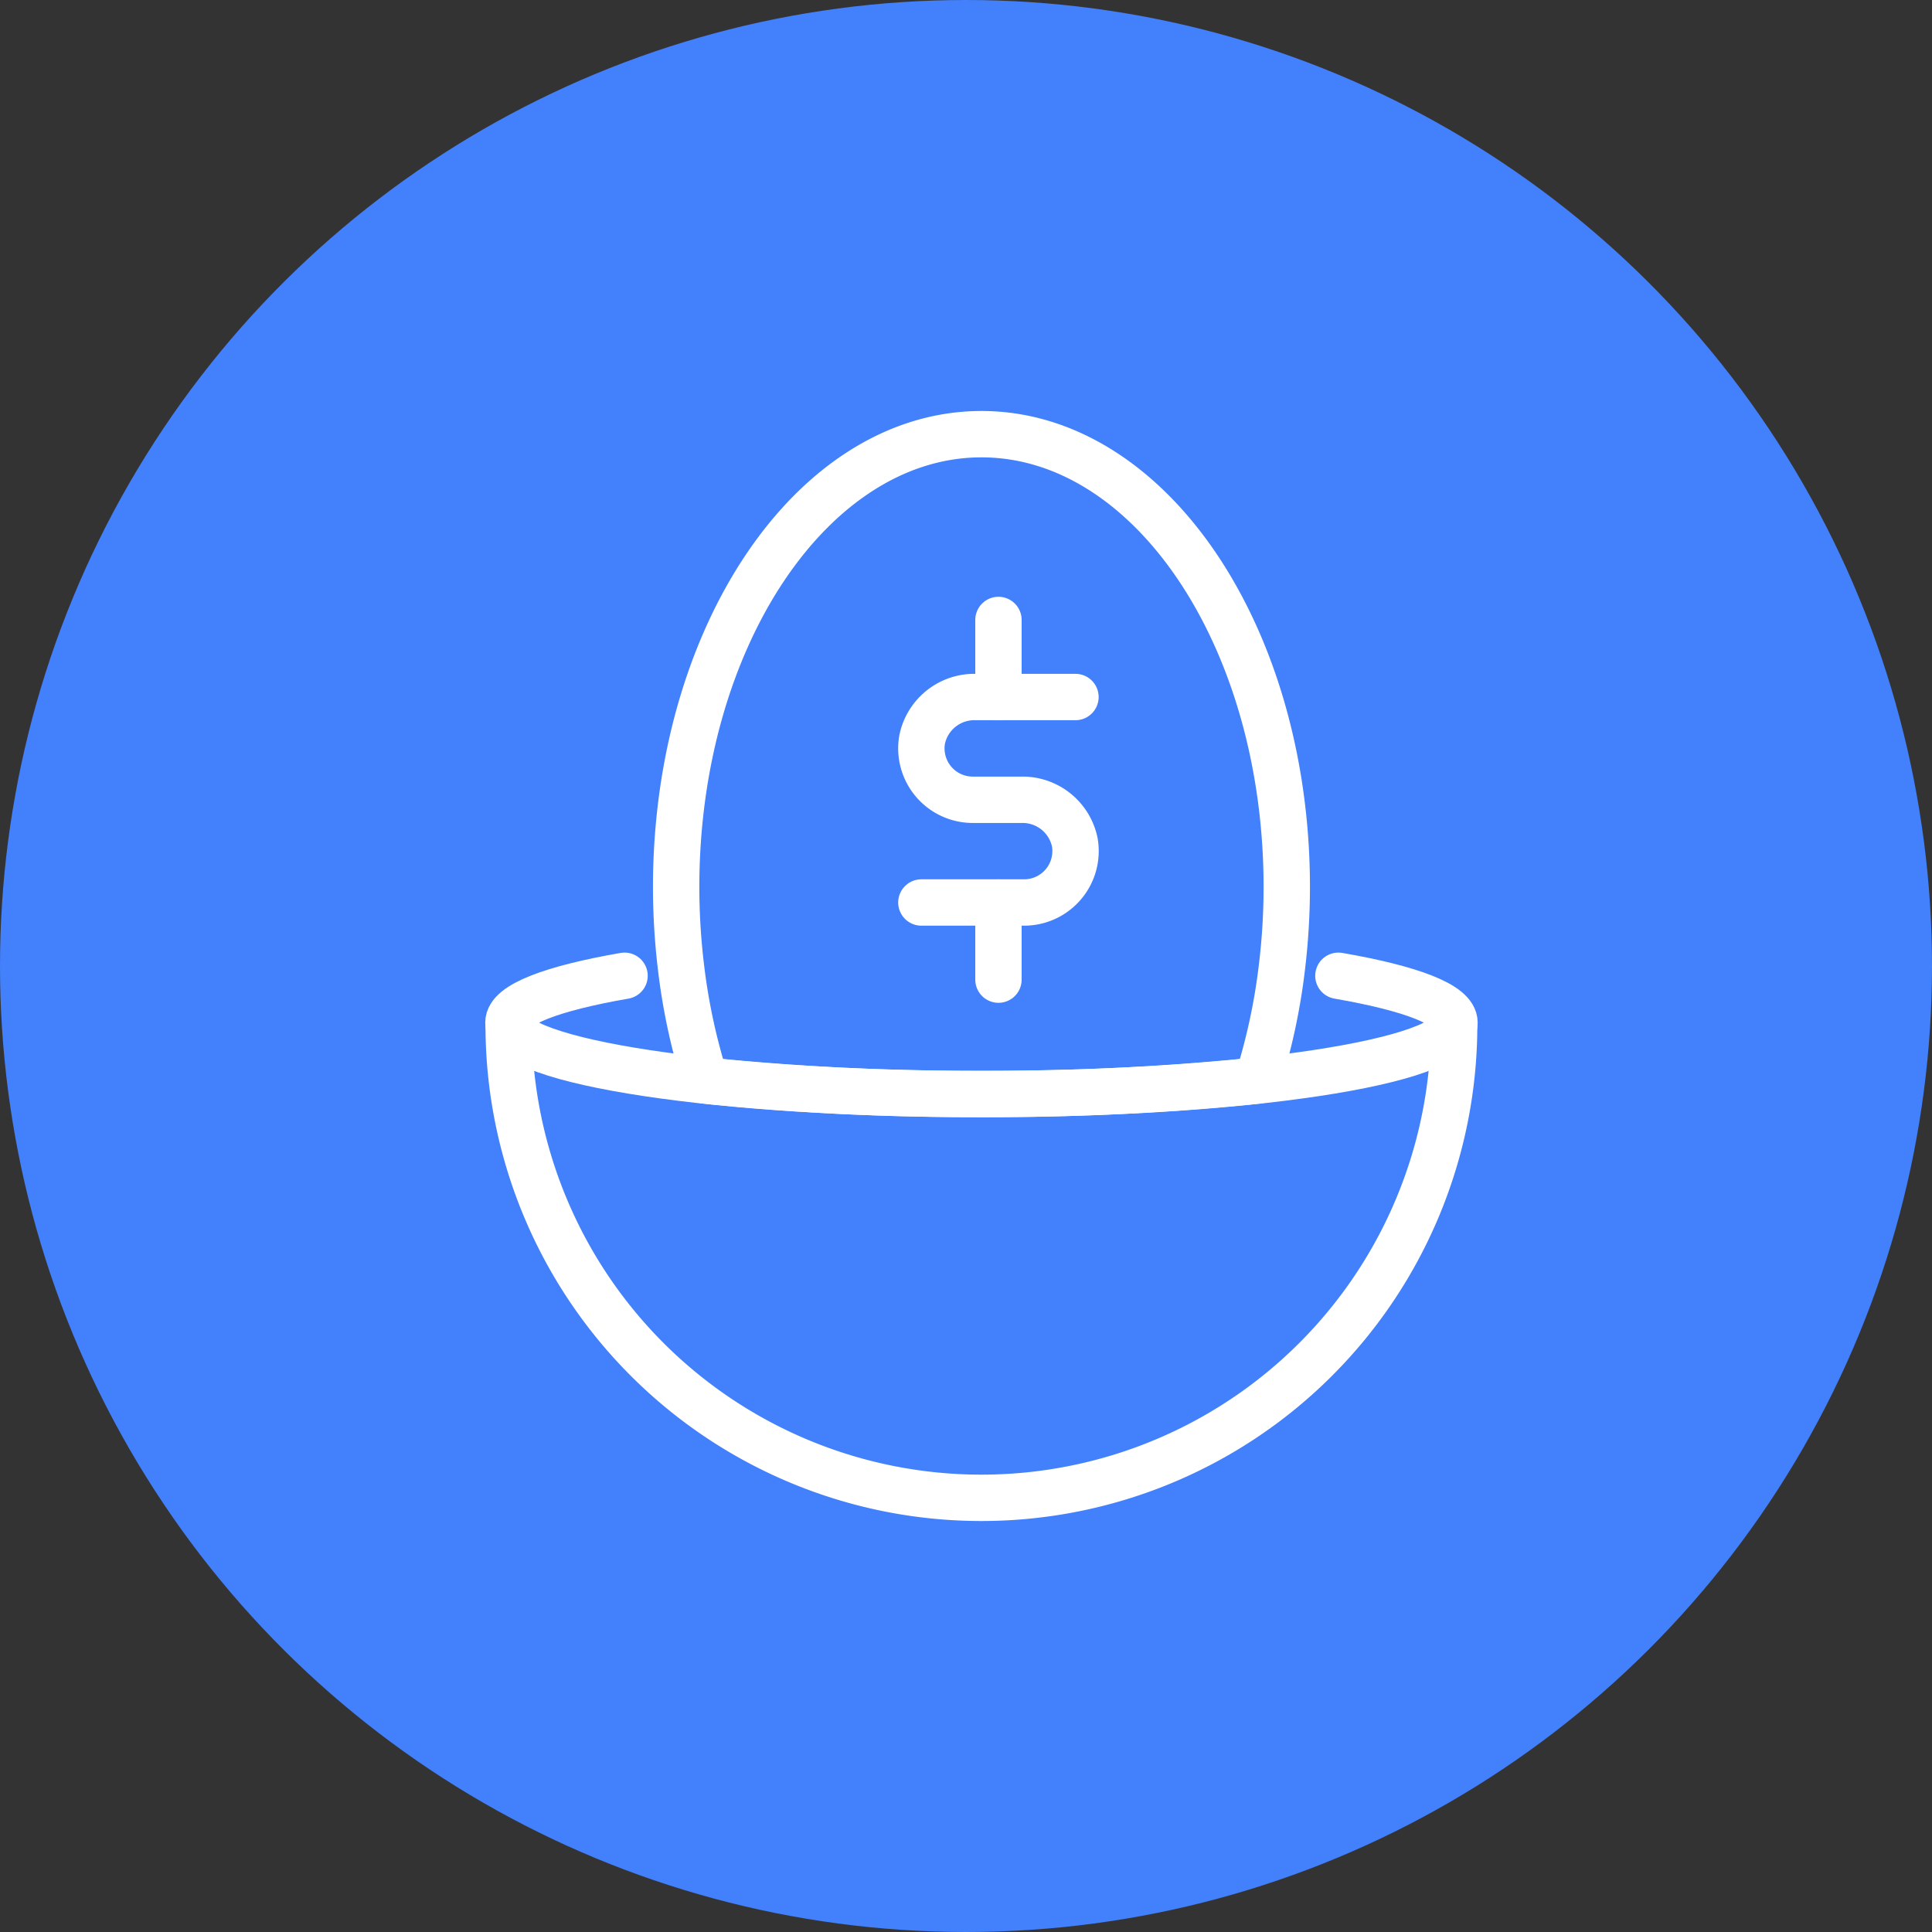
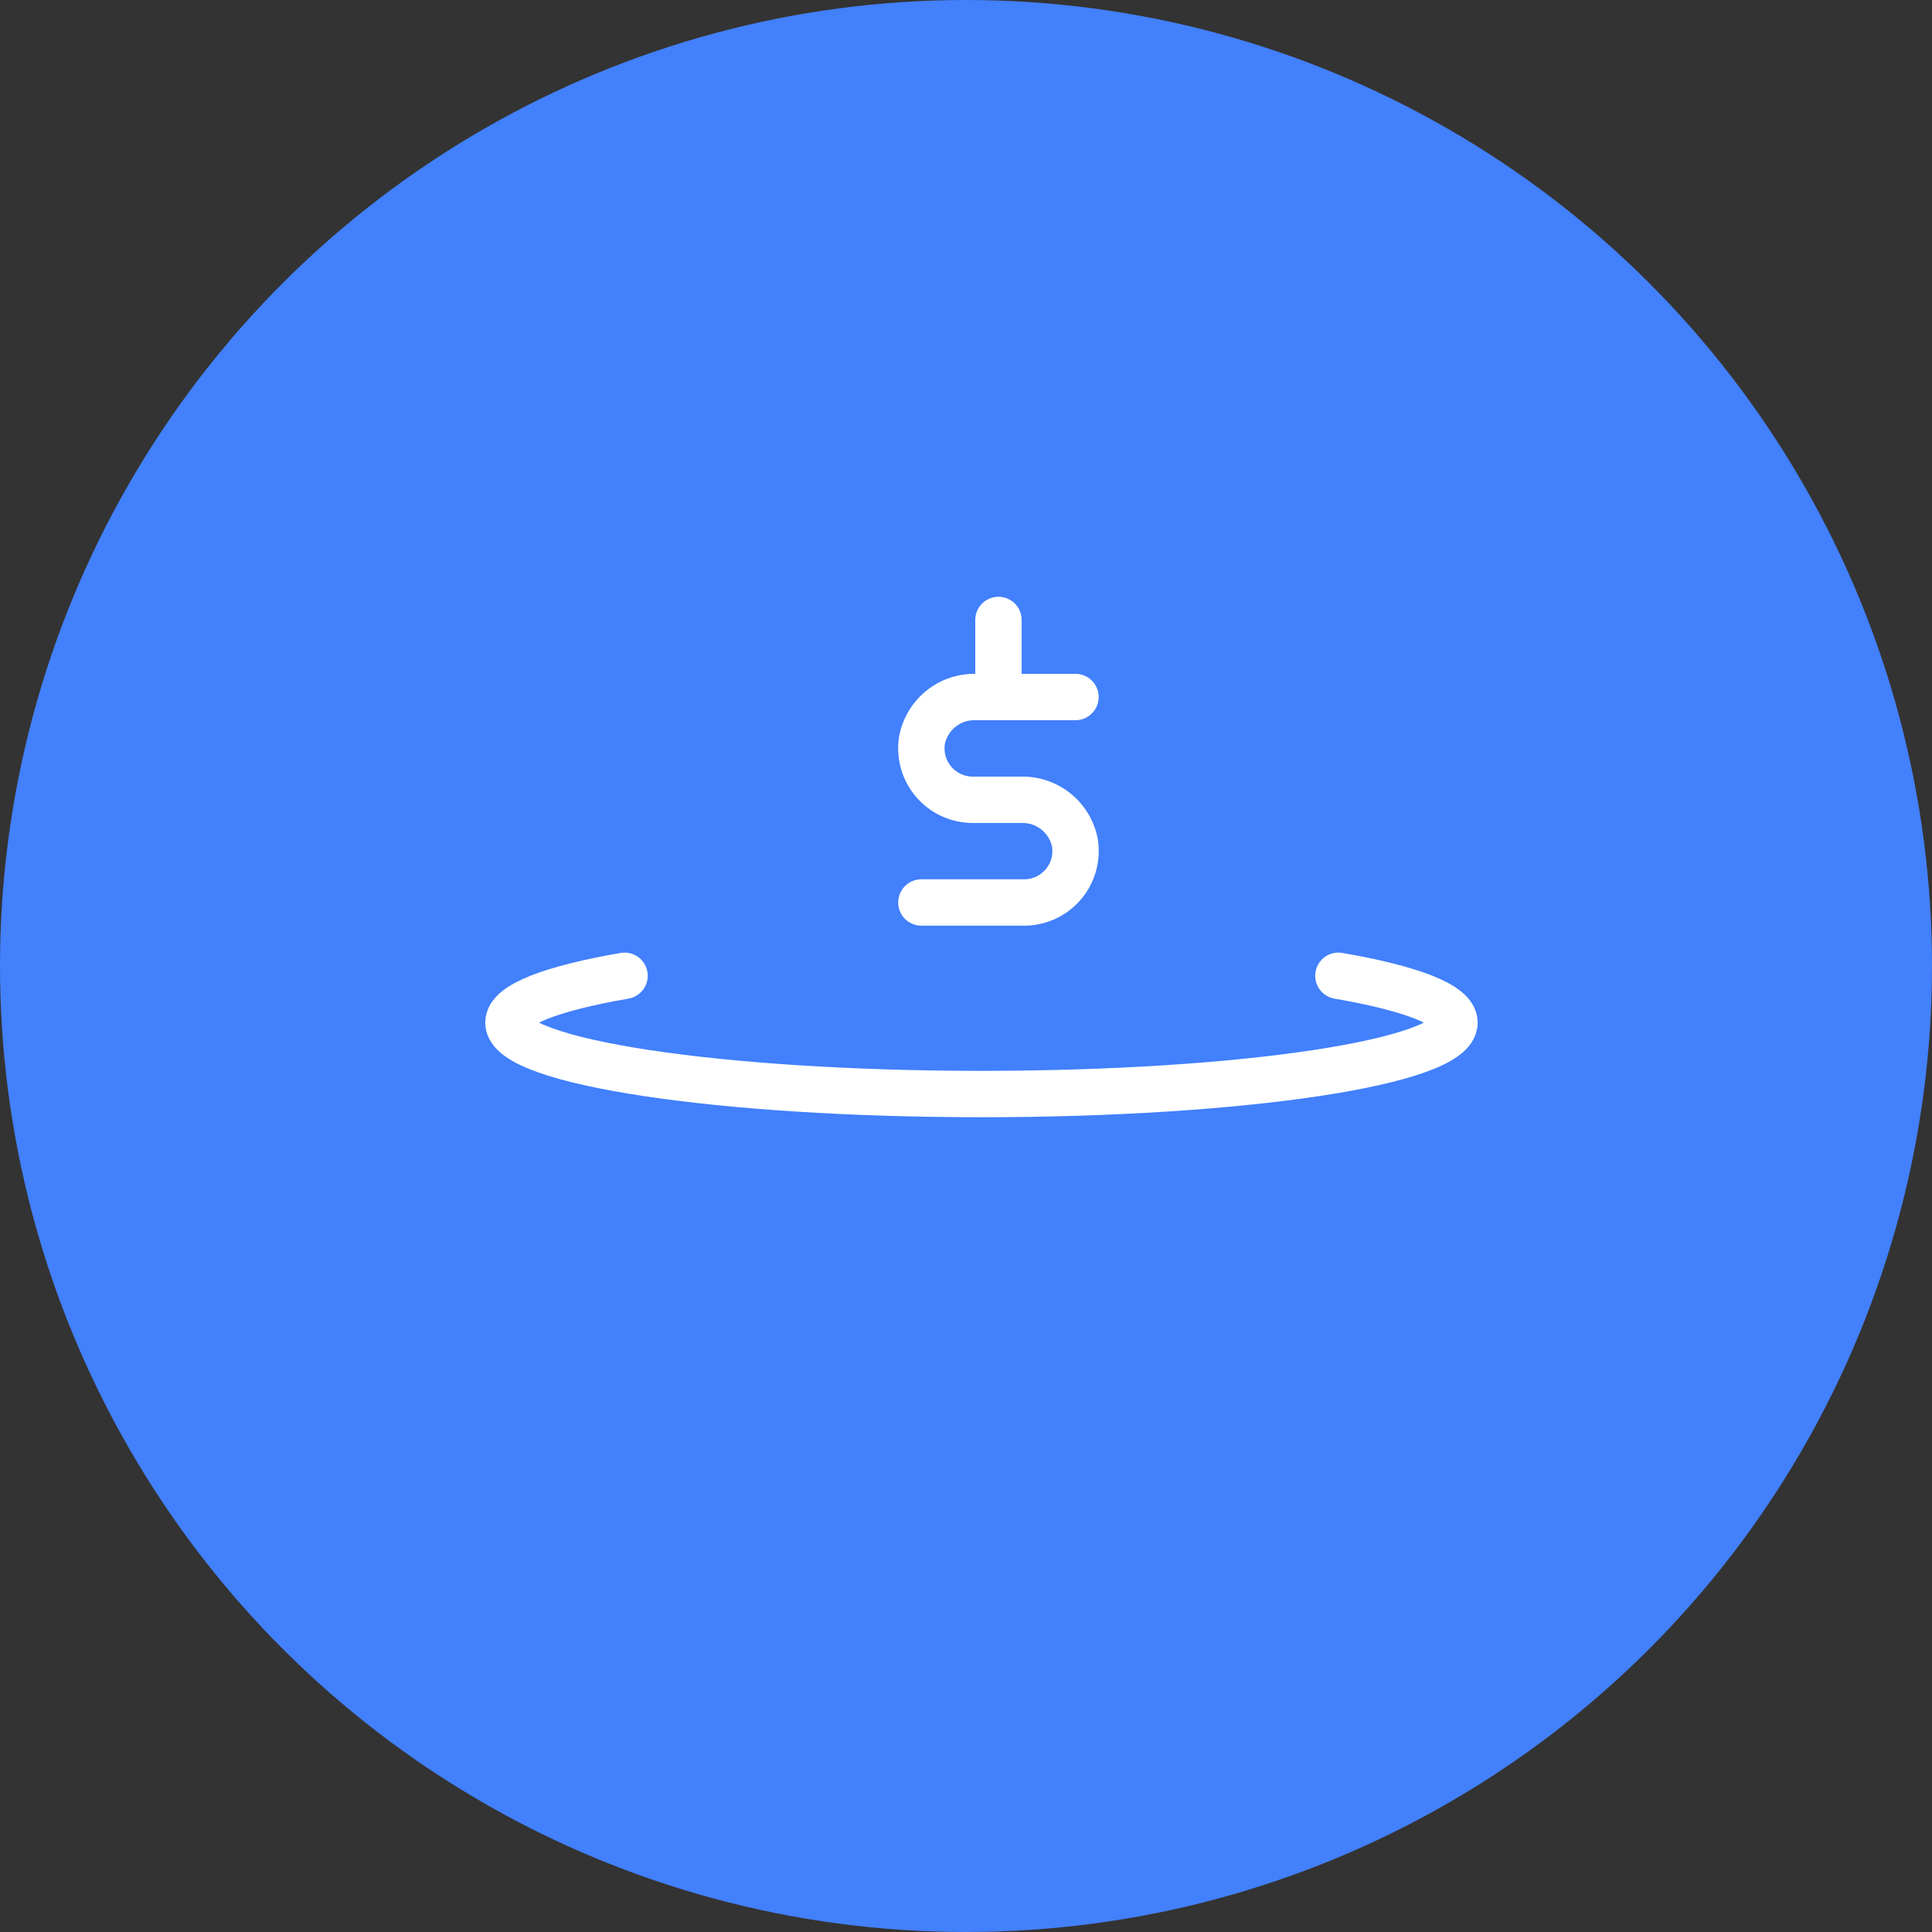
<svg xmlns="http://www.w3.org/2000/svg" width="125" height="125" viewBox="0 0 125 125">
  <rect x="0" y="0" width="125" height="125" fill="#333333" stroke="none" />
  <g id="_401k" data-name="401k" transform="translate(-459 -3235)">
    <circle id="Ellipse_1" data-name="Ellipse 1" cx="62.5" cy="62.5" r="62.5" transform="translate(459 3360) rotate(-90)" fill="#4280fc" />
    <g id="Group_12" data-name="Group 12" transform="translate(13.714 -20.052)">
-       <path id="Path_51" data-name="Path 51" d="M61.7,60.5a30.586,30.586,0,0,1-61.172,0" transform="translate(477.669 3260.875)" fill="none" stroke="#fff" stroke-linecap="round" stroke-linejoin="round" stroke-miterlimit="10" stroke-width="3" />
      <path id="Path_52" data-name="Path 52" d="M54.2,55.492c4.679.811,7.512,1.871,7.512,3.032,0,2.551-13.7,4.62-30.606,4.62S.5,61.075.5,58.524c0-1.16,2.834-2.221,7.514-3.032" transform="translate(477.68 3262.692)" fill="none" stroke="#fff" stroke-linecap="round" stroke-linejoin="round" stroke-miterlimit="10" stroke-width="3" />
-       <path id="Path_53" data-name="Path 53" d="M37.286.5C26.376.5,17.532,13.623,17.532,29.812A43.384,43.384,0,0,0,17.847,35a39.83,39.83,0,0,0,1.573,7.318,169.706,169.706,0,0,0,17.865.87,169.722,169.722,0,0,0,17.866-.87A39.828,39.828,0,0,0,56.724,35a43.38,43.38,0,0,0,.315-5.193C57.039,13.623,48.2.5,37.286.5Z" transform="translate(471.501 3282.643)" fill="none" stroke="#fff" stroke-linecap="round" stroke-linejoin="round" stroke-miterlimit="10" stroke-width="3" />
      <path id="Path_54" data-name="Path 54" d="M52.4,27.189H45.934a3.448,3.448,0,0,0-3.457,2.767,3.326,3.326,0,0,0,3.279,3.882H48.9A3.449,3.449,0,0,1,52.359,36.6a3.327,3.327,0,0,1-3.279,3.883H42.431" transform="translate(462.468 3272.96)" fill="none" stroke="#fff" stroke-linecap="round" stroke-linejoin="round" stroke-miterlimit="10" stroke-width="3" />
      <line id="Line_1" data-name="Line 1" y2="4.987" transform="translate(509.886 3295.163)" fill="none" stroke="#fff" stroke-linecap="round" stroke-miterlimit="10" stroke-width="3" />
-       <line id="Line_2" data-name="Line 2" y2="4.987" transform="translate(509.886 3313.447)" fill="none" stroke="#fff" stroke-linecap="round" stroke-miterlimit="10" stroke-width="3" />
    </g>
  </g>
</svg>